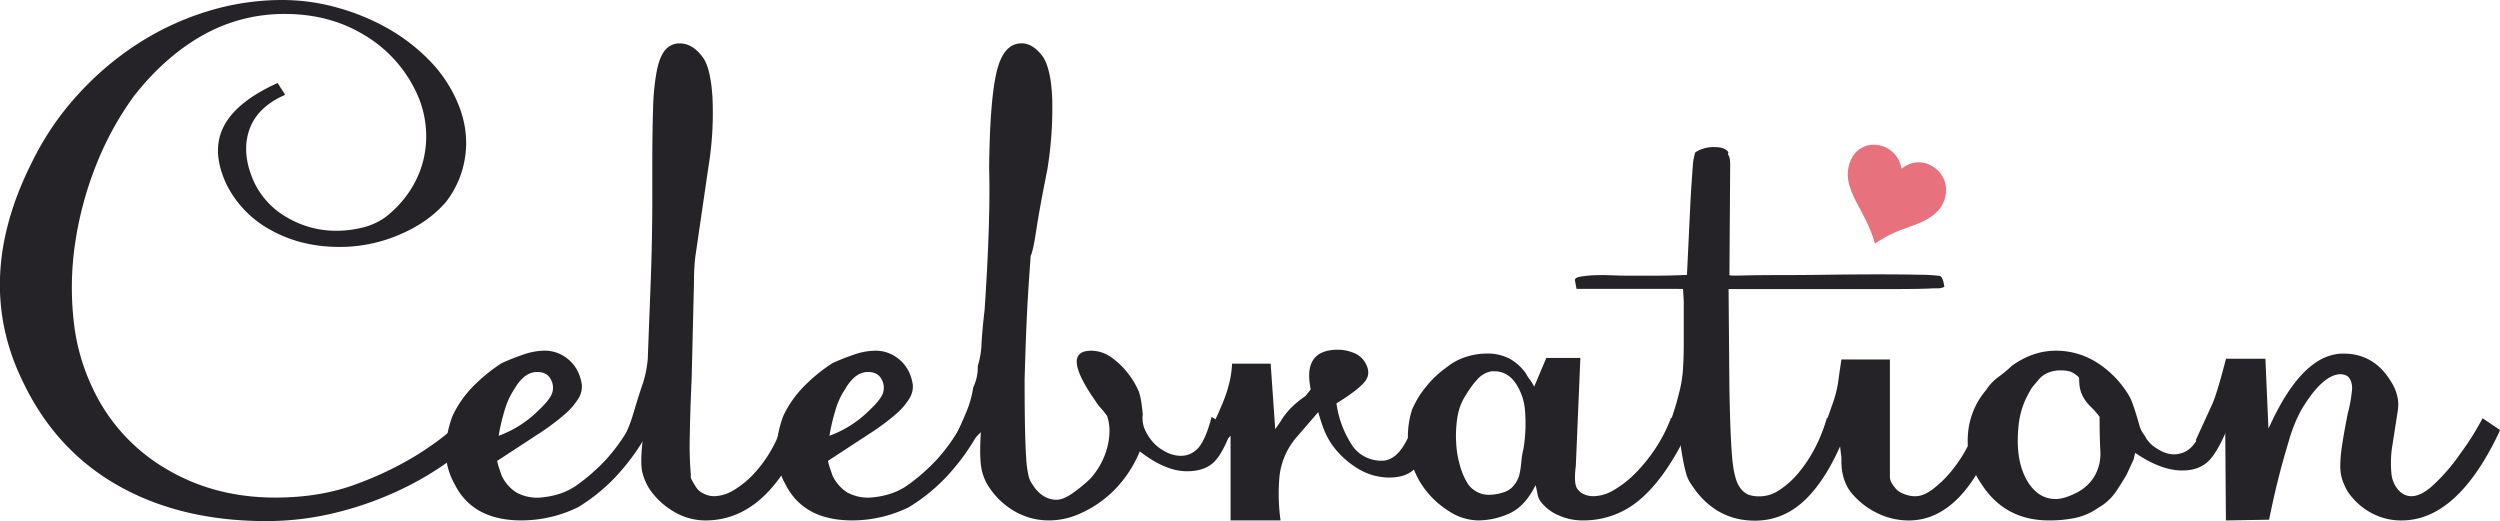
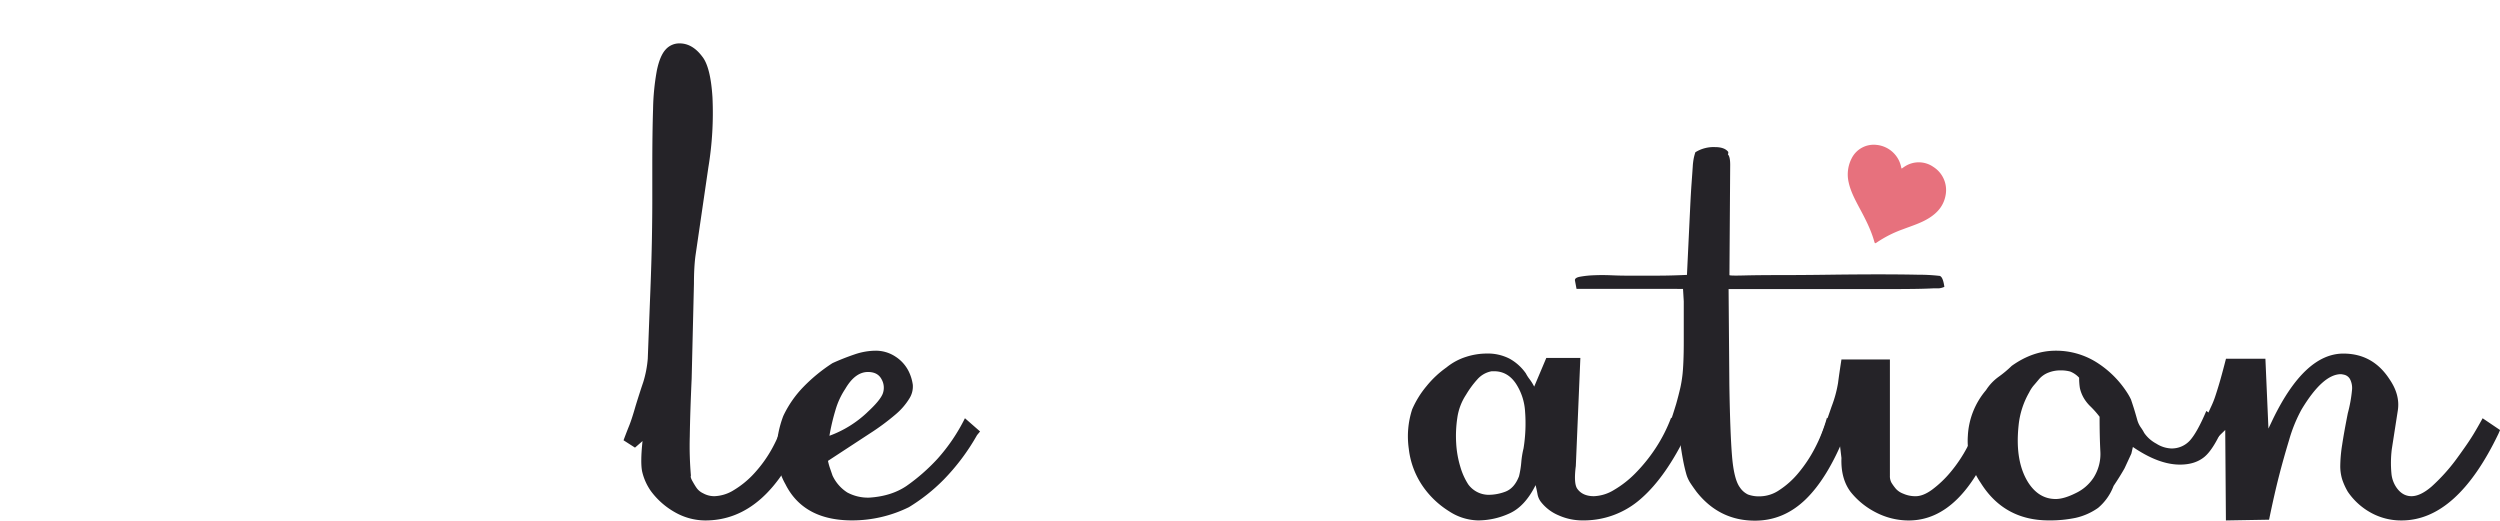
<svg xmlns="http://www.w3.org/2000/svg" viewBox="0 0 1204.74 251.13">
  <defs>
    <style>.cls-1{fill:#252328;}.cls-2{fill:#e7717d;}</style>
  </defs>
  <title>Asset 2</title>
  <g id="Layer_2" data-name="Layer 2">
    <g id="Layer_1-2" data-name="Layer 1">
-       <path class="cls-1" d="M137.43,45.69q-13.86,6-17.51,17.54t2.92,25.32A38.68,38.68,0,0,0,138.71,105a46.21,46.21,0,0,0,23.53,6.2,53.65,53.65,0,0,0,12-1.42,32,32,0,0,0,11.31-5,52.18,52.18,0,0,0,11.68-12.39A48,48,0,0,0,204,77.22a48.76,48.76,0,0,0,1.1-16.83,49.5,49.5,0,0,0-4.93-16.82,63.56,63.56,0,0,0-25-26.92q-16.6-9.91-37.76-9.92A79.73,79.73,0,0,0,97.67,17Q79.43,27.28,64.47,46.4A150.64,150.64,0,0,0,46.05,80.23a169,169,0,0,0-9.85,37,146,146,0,0,0-.73,37,99.08,99.08,0,0,0,9.31,33.11,88.19,88.19,0,0,0,35,38.44q23.34,14,52.89,14,21.88,0,39.21-6.56a162.47,162.47,0,0,0,29.37-14.16q12-7.62,18.6-14t6.93-6.37c1.46.95,2.86,1.83,4.2,2.66s2.73,1.71,4.19,2.65q-5.48,8.16-16.41,16.47a148.79,148.79,0,0,1-25.17,15.23,161.46,161.46,0,0,1-31,11.16,139.32,139.32,0,0,1-34.29,4.25q-41.22,0-71.5-17.18t-46-50.47q-23.7-48.89,4.38-104.85A138,138,0,0,1,37.12,46.05a145.92,145.92,0,0,1,29-24.8A134.7,134.7,0,0,1,99.86,5.49,122.31,122.31,0,0,1,136,0a98.44,98.44,0,0,1,26.08,3.54,108.22,108.22,0,0,1,24.08,9.74A90.43,90.43,0,0,1,205.83,28,66.22,66.22,0,0,1,219.14,46.4q6.57,13.47,5.29,26.74a46.24,46.24,0,0,1-9.3,23.91Q206.73,107,192.7,113a72.85,72.85,0,0,1-29,6q-18.62,0-33.2-8.14A50.68,50.68,0,0,1,109,88.55q-7.31-15.93-1.1-27.8T133.78,40Z" />
-       <path class="cls-1" d="M277.5,234.13a91.83,91.83,0,0,0,14.78-12.93,87.16,87.16,0,0,0,13.31-19.66l7.3,6.38-1.46,1.77a104.07,104.07,0,0,1-16.05,21.43A86.94,86.94,0,0,1,278.6,244.4a62,62,0,0,1-27.36,6.38q-23.36,0-32.1-17.36a33.52,33.52,0,0,1-4.38-15.94,50.94,50.94,0,0,1,3.29-17,51.48,51.48,0,0,1,9.84-14.17A79.94,79.94,0,0,1,241.76,175a112.49,112.49,0,0,1,10.76-4.25,31.6,31.6,0,0,1,10-1.77,17.11,17.11,0,0,1,9.48,2.83,17.86,17.86,0,0,1,6.57,7.44,20.89,20.89,0,0,1,1.82,6.2,10.7,10.7,0,0,1-1.64,6.55,31.87,31.87,0,0,1-6.56,7.61A113.27,113.27,0,0,1,259.63,209l-20.06,13.11a25.77,25.77,0,0,0,.91,3.36c.36,1.06.79,2.3,1.28,3.72a19.33,19.33,0,0,0,7.11,8.15,20.92,20.92,0,0,0,10.76,2.48Q270.21,239.1,277.5,234.13Zm-19-35.42q6.19-5.67,7.47-9a8.21,8.21,0,0,0-.54-6.91q-1.83-3.54-6.57-3.54-6.21,0-10.94,8.14a36.76,36.76,0,0,0-4.74,10.28A101.62,101.62,0,0,0,240.3,210,53,53,0,0,0,258.54,198.71Z" />
      <path class="cls-1" d="M300.48,212.17q1.45-3.9,2.74-7.09t3.1-9.56q2.19-7.08,3.65-11.33a53,53,0,0,0,2.19-11.34q.72-19.12,1.27-33.29t.73-24.8q.18-10.62.18-18.77V80.76q0-16.65.37-28.16A113.63,113.63,0,0,1,316.53,34q1.46-7.08,4.2-10.09a8.77,8.77,0,0,1,6.75-3q6.19,0,10.94,6.37,4,5,4.92,19.66a161.12,161.12,0,0,1-2,33.83l-6.2,42.5c-.25,1.9-.43,4-.55,6.2s-.18,4.67-.18,7.26l-1.1,45.7q-.74,16.29-.91,28a165.64,165.64,0,0,0,.55,18.77c-.25.48,0,1.36.73,2.66s1.33,2.3,1.82,3a7.85,7.85,0,0,0,3.29,2.83,11,11,0,0,0,5.47,1.42,18.87,18.87,0,0,0,9.48-3,43.85,43.85,0,0,0,9.85-8.15,61.8,61.8,0,0,0,8.57-12,66.18,66.18,0,0,0,6-15.06l10.22,6.38L387.3,209q-17.51,41.81-47.42,41.8a29.73,29.73,0,0,1-14.23-3.72,36.94,36.94,0,0,1-12-10.45,27,27,0,0,1-4.2-9.39c-.61-2.95-.55-7.84.18-14.7L306,215.71Z" />
      <path class="cls-1" d="M436.91,234.13a92.21,92.21,0,0,0,14.77-12.93A87.17,87.17,0,0,0,465,201.54l7.29,6.38-1.46,1.77a104.07,104.07,0,0,1-16.05,21.43A86.94,86.94,0,0,1,438,244.4a61.89,61.89,0,0,1-27.36,6.38q-23.34,0-32.1-17.36a33.52,33.52,0,0,1-4.38-15.94,50.94,50.94,0,0,1,3.29-17,51.51,51.51,0,0,1,9.85-14.17A79.49,79.49,0,0,1,401.16,175a113.54,113.54,0,0,1,10.76-4.25A31.6,31.6,0,0,1,422,169a17.14,17.14,0,0,1,9.49,2.83,17.91,17.91,0,0,1,6.56,7.44,21.22,21.22,0,0,1,1.83,6.2,10.79,10.79,0,0,1-1.65,6.55,31.64,31.64,0,0,1-6.56,7.61A113.27,113.27,0,0,1,419,209L399,222.09a27.46,27.46,0,0,0,.91,3.36c.37,1.06.79,2.3,1.28,3.72a19.33,19.33,0,0,0,7.11,8.15A21,21,0,0,0,419,239.8Q429.61,239.1,436.91,234.13Zm-19-35.42q6.19-5.67,7.48-9a8.21,8.21,0,0,0-.55-6.91q-1.83-3.54-6.57-3.54-6.19,0-10.94,8.14a36.76,36.76,0,0,0-4.74,10.28A101.62,101.62,0,0,0,399.7,210,52.92,52.92,0,0,0,417.94,198.71Z" />
-       <path class="cls-1" d="M527.73,193Q511,169,525.91,169a16.82,16.82,0,0,1,9.85,3.36,37.18,37.18,0,0,1,8.39,8.32,40.2,40.2,0,0,1,4.56,7.8q1.27,3.18,2,11.33a13.7,13.7,0,0,0,.73,6.55,23.8,23.8,0,0,0,2.91,5.14,19.65,19.65,0,0,0,6.39,5.67,16.09,16.09,0,0,0,8.2,2.48,11,11,0,0,0,8.58-3.9q3.47-3.89,6.38-14.88l9.49,6.38q-4.38,12-8.94,15.94t-12.59,3.9q-10.22,0-22.61-9.57a58.5,58.5,0,0,1-7.48,13.11A54.11,54.11,0,0,1,519,248.12a35.73,35.73,0,0,1-13.5,2.66,32.74,32.74,0,0,1-15.68-3.9,36.08,36.08,0,0,1-12.41-11,24.16,24.16,0,0,1-4.55-10.63q-.91-5.66-.19-17l-7.29,7.44-5.84-3.54q2.91-6,5.84-12.93A49.47,49.47,0,0,0,469,186.67a22.36,22.36,0,0,0,2.18-10.28,41.76,41.76,0,0,0,1.83-11q.36-6.72,1.46-15.94,2.91-43.2,2.19-68.71.36-32.58,3.64-46.22t12-13.64q5.47,0,10.21,6.37,4,6,4.56,20.55a185,185,0,0,1-2.37,34q-3.64,18.06-5.29,28.87c-1.09,7.21-2,11.39-2.73,12.57q-.37,5.33-.73,10.45t-.73,11.51q-.37,6.38-.73,15.41t-.73,22.14q0,13.81.18,22.85t.55,14.7a53,53,0,0,0,1.09,8.67,11.9,11.9,0,0,0,2.19,4.79,16,16,0,0,0,5.47,5.49,12.12,12.12,0,0,0,5.84,1.59q3.28,0,7.84-3.19a68.93,68.93,0,0,0,8.58-7.08,36.12,36.12,0,0,0,8.2-15.41q2-8.33-.18-14.7a51.51,51.51,0,0,0-3.28-4.07A22,22,0,0,1,527.73,193Z" />
-       <path class="cls-1" d="M624.76,210.75a34.48,34.48,0,0,0-8.21,19.13,92.91,92.91,0,0,0,.55,20.9H593V210l-8.39,8.5-5.84-3.89c1.21-2.13,2.31-4.07,3.28-5.85s2-3.65,3.1-5.66a48.24,48.24,0,0,0,2.74-5.85q5.48-12,5.83-22h18.61l2.19,31.53c1.21-1.65,2.19-3.07,2.92-4.25a30.86,30.86,0,0,1,2.37-3.37,39.34,39.34,0,0,1,3.28-3.54,51.25,51.25,0,0,1,6-4.78l2.55-3.19q-4-19.12,13.13-19.13a20.15,20.15,0,0,1,7.3,1.42,11,11,0,0,1,5.47,4.25q3.64,5.67,0,9.92t-13.5,10.27a48.55,48.55,0,0,0,7.3,19.83,16.11,16.11,0,0,0,6,5.67,17.32,17.32,0,0,0,8.57,2.13c2.92,0,5.59-1.3,8-3.9s5-7.32,7.66-14.17l8.75,6q-4.74,12.41-8.94,16.3t-11.85,3.89a29.08,29.08,0,0,1-15.32-4.42,41.87,41.87,0,0,1-12.4-11.52,37.27,37.27,0,0,1-3.83-7.26q-1.29-3.36-2.74-8.32Z" />
      <path class="cls-1" d="M740,233.78q-5.12,10.28-12.59,13.63a36.46,36.46,0,0,1-15.14,3.37,26.38,26.38,0,0,1-14-4.43A43,43,0,0,1,686,234.84a39.62,39.62,0,0,1-7.11-18.6,42,42,0,0,1,1.64-19A46,46,0,0,1,687.5,186,47.65,47.65,0,0,1,697,177.1a28.61,28.61,0,0,1,9.49-5.13,32.73,32.73,0,0,1,9.85-1.6,23,23,0,0,1,11.12,2.48,23.37,23.37,0,0,1,7.85,7.09,18,18,0,0,0,1.82,2.83,23.79,23.79,0,0,1,2.19,3.54l5.83-13.81h16.42l-2.19,52.07c-.73,5.66-.49,9.33.73,11q2.55,3.54,8,3.54a19.82,19.82,0,0,0,9.66-3,49.21,49.21,0,0,0,10.4-8.15,78.66,78.66,0,0,0,9.67-12,73.91,73.91,0,0,0,7.47-14.7l9.12,6L813,208.63q-10.22,21.24-22.25,31.7a41.5,41.5,0,0,1-28.09,10.45A28,28,0,0,1,751,248.3a21,21,0,0,1-8.39-6.38,8.7,8.7,0,0,1-1.64-3.54C740.81,237.44,740.51,235.9,740,233.78Zm-8-4.26a43.53,43.53,0,0,0,1.1-6.73,42.9,42.9,0,0,1,1.09-6.72,76,76,0,0,0,.73-17.89,27.52,27.52,0,0,0-4.38-13.28q-4-6-10.57-6h-1.1a12,12,0,0,0-6.93,3.9,45.76,45.76,0,0,0-5.47,7.44,27.14,27.14,0,0,0-4.2,11.16,58.53,58.53,0,0,0-.54,12.22,48.18,48.18,0,0,0,2,11.33,31.69,31.69,0,0,0,3.83,8.5,12.23,12.23,0,0,0,9.85,5,23.07,23.07,0,0,0,8.21-1.59C728.41,235.72,730.54,233.31,732,229.52Z" />
      <path class="cls-1" d="M759.72,139.2l-.73-3.89c-.24-.94.55-1.6,2.37-1.95a46.71,46.71,0,0,1,6.75-.71q4-.18,8.21,0t7.11.18h15.51q6,0,14-.36L814.44,101q.36-7.78.73-12.75c.24-3.31.42-5.9.55-7.8a29.74,29.74,0,0,1,.54-4.42,26.4,26.4,0,0,1,.73-2.66,16.59,16.59,0,0,1,9.49-2.48c2.92,0,5,.71,6.2,2.13q.36.34,0,1.41c.73.71,1.09,2.37,1.09,5l-.36,53.13q0,.36,6.93.18t17.51-.18q10.57,0,23.16-.17t23.9-.18q11.3,0,19.51.18a88,88,0,0,1,10,.53q1.83,0,2.56,5.31a8.37,8.37,0,0,1-2.56.71H931.9q-6.21.36-19,.35H833l.37,46.05q.36,23,1.28,34.36t3.83,15.23a9.81,9.81,0,0,0,3.83,3.36,15.37,15.37,0,0,0,6,.89,17,17,0,0,0,9.12-3,40.84,40.84,0,0,0,9.12-8.15,65.83,65.83,0,0,0,8-12,74.71,74.71,0,0,0,5.84-14.7l9.84,6-1.09,2.13q-8.4,20.9-19,31.17t-24.44,10.27q-17.14,0-28.09-13.82-1.83-2.47-3.1-4.42a16.06,16.06,0,0,1-2-4.61c-.49-1.77-1-3.9-1.46-6.37s-1-5.61-1.46-9.39l-2.92,3.54-6.2-3.54a42.87,42.87,0,0,0,4.19-8.15q1.28-3.54,3.1-9.56c.73-2.6,1.4-5.19,2-7.79a60.32,60.32,0,0,0,1.28-9.21q.36-5.31.36-12.93V145.22l-.36-6Z" />
      <path class="cls-1" d="M876.81,212.17c1-2.6,1.83-4.9,2.56-6.91s1.82-5.13,3.28-9.38a57.93,57.93,0,0,0,3.1-11.34q.54-4.24,1.64-11.33h23.35v56a6.61,6.61,0,0,0,.73,3.37,23.75,23.75,0,0,0,2.18,3,8.93,8.93,0,0,0,3.47,2.3,14.35,14.35,0,0,0,6,1.24c2.43,0,5.11-1.06,8-3.19a51.63,51.63,0,0,0,8.76-8.32,68.18,68.18,0,0,0,8-11.87,72.72,72.72,0,0,0,5.84-14.17l8.76,5.67-.73,2.13q-16.06,41.43-41.95,41.44a34.38,34.38,0,0,1-15.51-3.72A37.06,37.06,0,0,1,891.77,237q-4.75-6.37-4.38-16.29l-1.09-9.21L883,215.71Z" />
-       <path class="cls-1" d="M1011.05,244.76a30.28,30.28,0,0,1-10.76,4.78,60.69,60.69,0,0,1-12.95,1.24q-21.54,0-32.83-18.07A35.7,35.7,0,0,1,948.3,210a36.8,36.8,0,0,1,8.76-22,23.55,23.55,0,0,1,6-6.37,54.51,54.51,0,0,0,6.38-5.32Q979.68,169,990.62,169a36.63,36.63,0,0,1,19.52,5.49,47.84,47.84,0,0,1,15.13,15.05,27.25,27.25,0,0,1,1.65,3c.36.83.72,1.77,1.09,2.83s.79,2.37,1.28,3.9,1.09,3.6,1.82,6.2a12.22,12.22,0,0,0,1.64,3.36,20.39,20.39,0,0,1,1.64,2.66,16.56,16.56,0,0,0,5.84,5.14,14.42,14.42,0,0,0,6.93,2.3,11.82,11.82,0,0,0,9.3-3.9q3.46-3.88,7.85-14.17l8.75,6.38q-5.11,12-9.67,15.76t-11.85,3.72q-10.21,0-22.62-8.5l-.73,3.19-3.28,7.08q-2.19,3.9-5.29,8.5A25.65,25.65,0,0,1,1011.05,244.76Zm-2.19-14.53a21.3,21.3,0,0,0,3.28-12.92q-.36-7.26-.36-16.48a46,46,0,0,0-4.2-4.78,19.29,19.29,0,0,1-3.1-3.72,17,17,0,0,1-2.19-5.31,30.07,30.07,0,0,1-.36-5,11.79,11.79,0,0,0-4.38-3,17.6,17.6,0,0,0-4.74-.53,15.49,15.49,0,0,0-5.66,1.06,11.32,11.32,0,0,0-4.56,3.19c-1,1.18-1.82,2.19-2.55,3a16.67,16.67,0,0,0-2.19,3.37,39.72,39.72,0,0,0-5.1,15.93q-1.83,17.37,4.74,27.63,5.1,7.8,13.13,7.8,4,0,9.67-2.84A21,21,0,0,0,1008.86,230.23Z" />
+       <path class="cls-1" d="M1011.05,244.76a30.28,30.28,0,0,1-10.76,4.78,60.69,60.69,0,0,1-12.95,1.24q-21.54,0-32.83-18.07A35.7,35.7,0,0,1,948.3,210a36.8,36.8,0,0,1,8.76-22,23.55,23.55,0,0,1,6-6.37,54.51,54.51,0,0,0,6.38-5.32Q979.68,169,990.62,169a36.63,36.63,0,0,1,19.52,5.49,47.84,47.84,0,0,1,15.13,15.05,27.25,27.25,0,0,1,1.65,3s.79,2.37,1.28,3.9,1.09,3.6,1.82,6.2a12.22,12.22,0,0,0,1.64,3.36,20.39,20.39,0,0,1,1.64,2.66,16.56,16.56,0,0,0,5.84,5.14,14.42,14.42,0,0,0,6.93,2.3,11.82,11.82,0,0,0,9.3-3.9q3.46-3.88,7.85-14.17l8.75,6.38q-5.11,12-9.67,15.76t-11.85,3.72q-10.21,0-22.62-8.5l-.73,3.19-3.28,7.08q-2.19,3.9-5.29,8.5A25.65,25.65,0,0,1,1011.05,244.76Zm-2.19-14.53a21.3,21.3,0,0,0,3.28-12.92q-.36-7.26-.36-16.48a46,46,0,0,0-4.2-4.78,19.29,19.29,0,0,1-3.1-3.72,17,17,0,0,1-2.19-5.31,30.07,30.07,0,0,1-.36-5,11.79,11.79,0,0,0-4.38-3,17.6,17.6,0,0,0-4.74-.53,15.49,15.49,0,0,0-5.66,1.06,11.32,11.32,0,0,0-4.56,3.19c-1,1.18-1.82,2.19-2.55,3a16.67,16.67,0,0,0-2.19,3.37,39.72,39.72,0,0,0-5.1,15.93q-1.83,17.37,4.74,27.63,5.1,7.8,13.13,7.8,4,0,9.67-2.84A21,21,0,0,0,1008.86,230.23Z" />
      <path class="cls-1" d="M1072.33,207.21l-8.76,8.5-5.47-3.54,7.3-15.94a44.09,44.09,0,0,0,2.37-6c.85-2.6,1.64-5.19,2.37-7.79s1.58-5.79,2.55-9.57h19l1.46,33.65,2.19-4.6q15.32-31.53,33.92-31.53,14.24,0,22.26,12.4,5.1,7.44,4,14.88l-2.92,18.77a54.21,54.21,0,0,0-.18,11.69,14.23,14.23,0,0,0,2.37,6.73c1.94,2.83,4.38,4.25,7.29,4.25s6.21-1.6,9.85-4.78a88.5,88.5,0,0,0,11.68-12.93q1.82-2.48,4.19-5.85t4.2-6.37q1.82-3,4.37-7.62l8.39,5.67L1204,209q-20.05,41.81-46.69,41.8a30.09,30.09,0,0,1-14.77-3.72,32.18,32.18,0,0,1-11.13-10.1,31,31,0,0,1-2.73-6,22,22,0,0,1-.91-6.73,68.6,68.6,0,0,1,.91-9.92q.9-6,2.73-15.23a66.35,66.35,0,0,0,2-11,9.36,9.36,0,0,0-.91-5.31,4.35,4.35,0,0,0-2.56-2.13,11.8,11.8,0,0,0-1.82-.35q-8.76,0-19,17a70.79,70.79,0,0,0-6,14.7q-2.73,9-4.92,17.53t-4.74,20.9l-20.8.36Z" />
      <path class="cls-2" d="M916.46,81.22c.55-.37,1.06-.77,1.61-1.1a12.31,12.31,0,0,1,13.59.3,13.19,13.19,0,0,1,6,13.15c-.78,5.23-3.76,8.8-8,11.47-3.91,2.47-8.34,3.79-12.62,5.43A55.91,55.91,0,0,0,904.18,117a3.09,3.09,0,0,1-.62.24,3.37,3.37,0,0,1-.28-.58c-1.66-6.06-4.58-11.57-7.54-17.06-2-3.79-4-7.6-4.91-11.87a16.94,16.94,0,0,1,1.52-11.51,11.87,11.87,0,0,1,12-6.39A13.44,13.44,0,0,1,916.25,81S916.3,81.05,916.46,81.22Z" />
    </g>
  </g>
</svg>